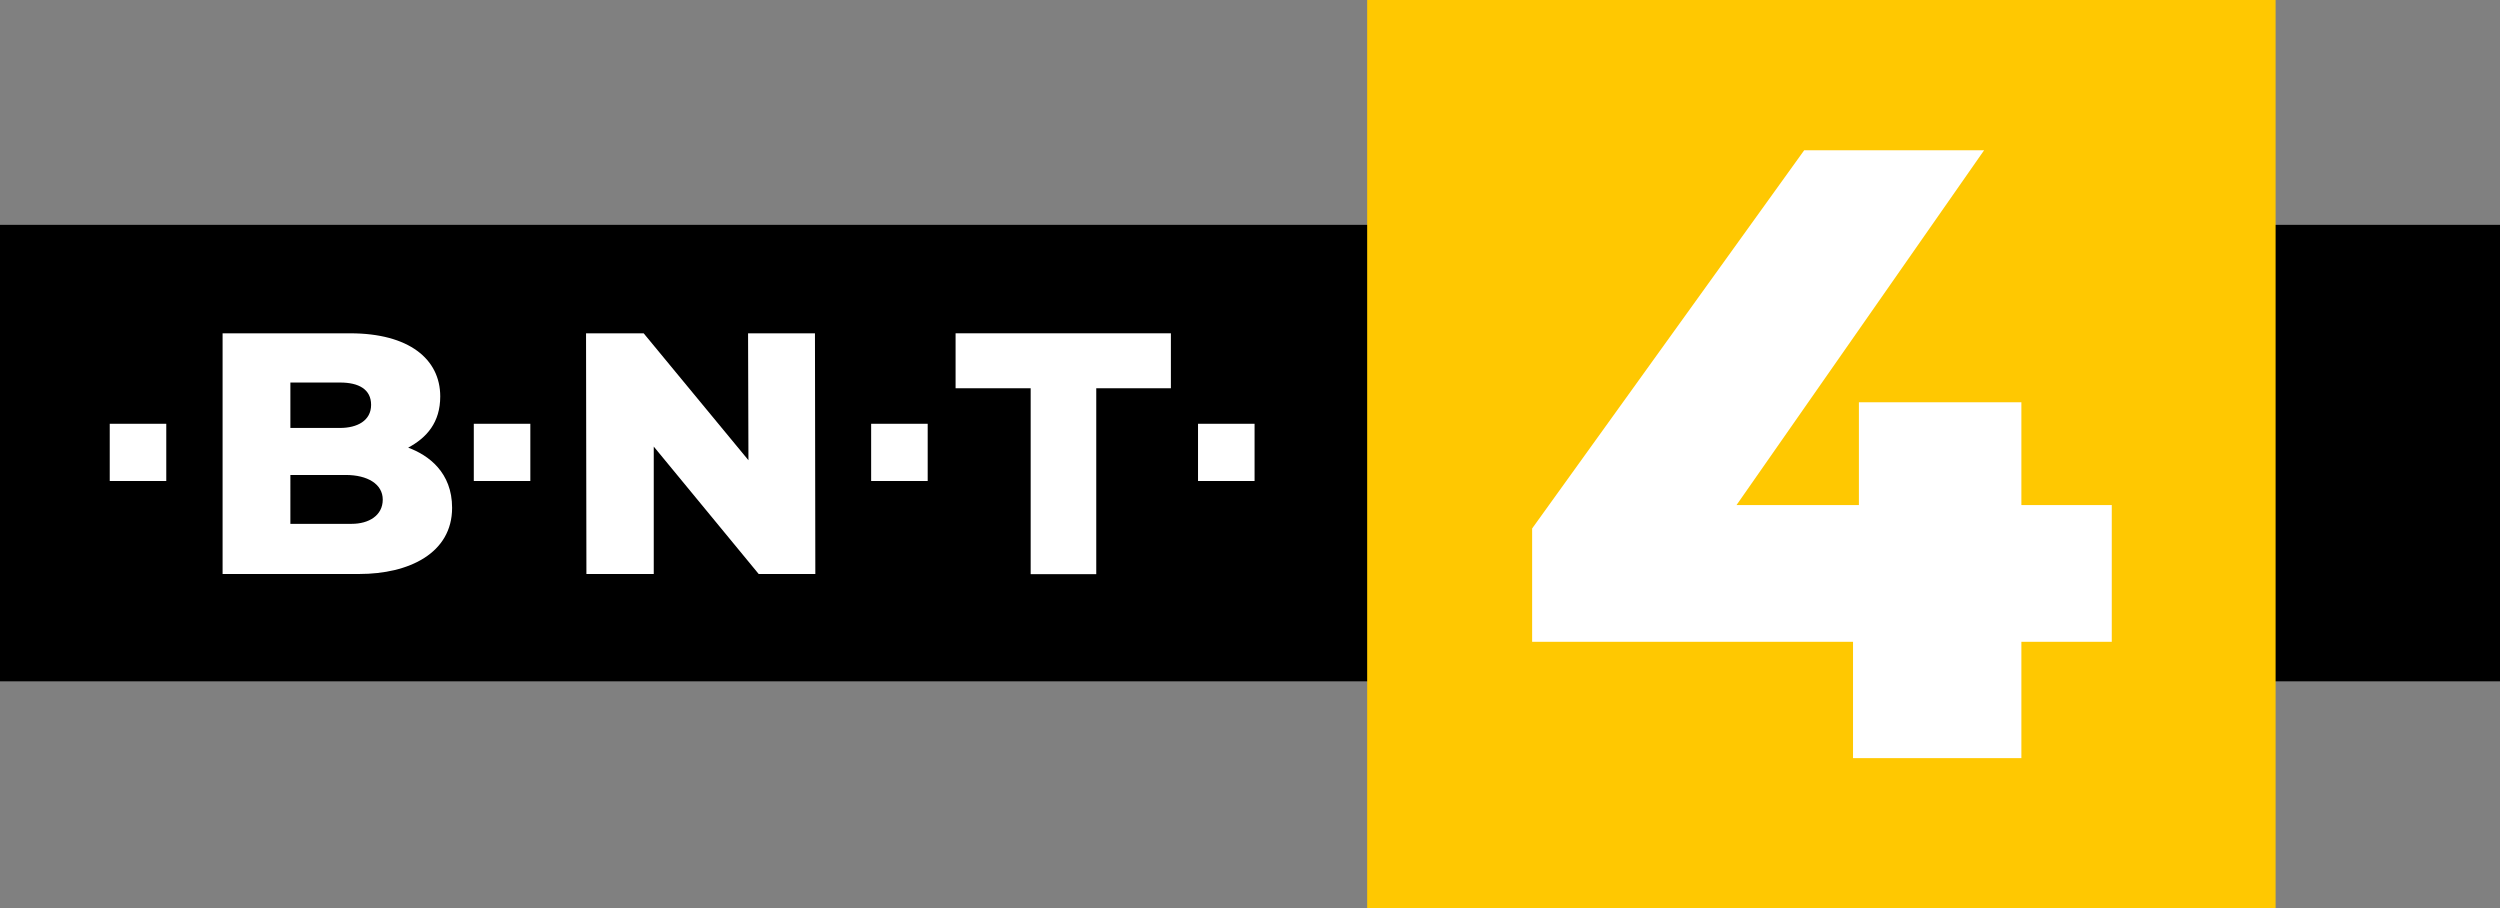
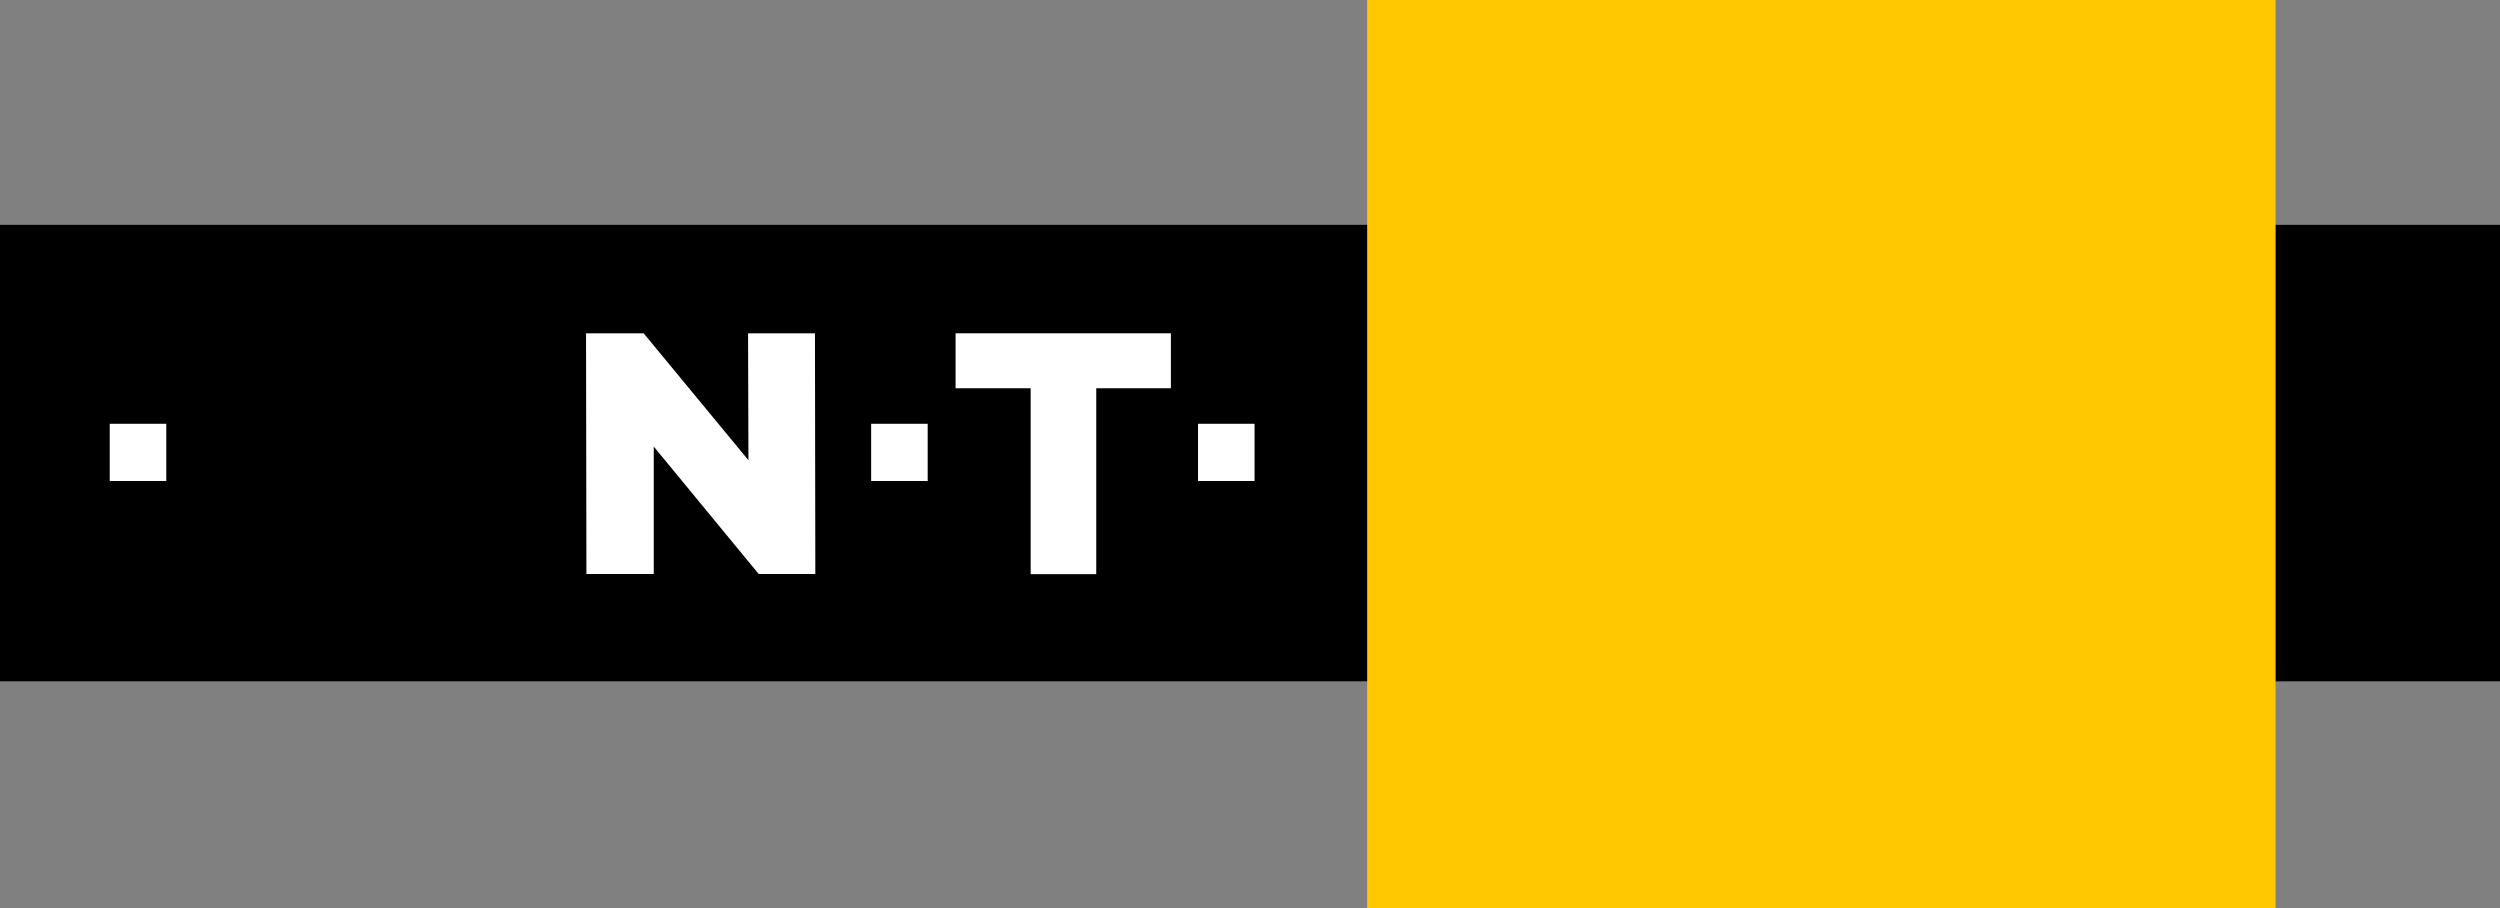
<svg xmlns="http://www.w3.org/2000/svg" version="1.1" viewBox="0 0 1106.3 402">
  <rect x="0" y="0" width="1106.3" height="402" fill="#808080" stroke="none" />
  <g transform="translate(265 -579.36)">
    <path transform="translate(38 312.36)" d="m-303 568.5v-202h1106.3v202z" fill-rule="evenodd" />
    <g fill="#fff">
      <path d="m191.09 833.44v-82.267h-33.227v-24.32h95.278v24.32h-33.027v82.267z" Googl="true" />
      <path d="m265.15 766.89h25.02v25.321h-25.02z" />
      <path d="m120.5 766.89h25.02v25.321h-25.02z" />
-       <path d="m-55.336 766.89h25.02v25.321h-25.02z" />
+       <path d="m-55.336 766.89h25.02h-25.02z" />
      <path d="m-216.44 766.89h25.02v25.321h-25.02z" />
-       <path transform="translate(-265 579.36)" d="m98.5 147.5v106.5h60.5c21.953 0 41.062-9.177 41.062-29.281 0-15.653-10.398-23.291-19.438-26.625 8.197-4.389 14.188-11.12 14.188-22.656 0-16.593-13.913-27.938-39.812-27.938zm30 21.781h22.031c8.229 0 13.688 2.998 13.688 9.875 0 7.043-6.198 10.219-13.719 10.219h-22zm0 40.906h24.5c9.654 0 16.375 4.029 16.375 10.906 0 7.043-6.198 10.719-13.719 10.719h-27.156z" />
      <path transform="translate(-265 579.36)" d="m259.5 254-0.164-106.5h25.5l46.364 56.158-0.164-56.158h29.6l0.164 106.5h-25.069l-46.431-56.38v56.38z" />
    </g>
    <rect transform="translate(38 312.36)" x="302" y="267" width="402" height="402" fill="#ffc801" fill-rule="evenodd" />
-     <path transform="translate(-265 579.36)" d="m820 335.5v-51.5h-142v-50.136l120.39-167.36h79.612l-109.56 157h54.161v-45.5h71.9v45.5h40v60.5h-40v51.5z" fill="#fff" />
  </g>
</svg>